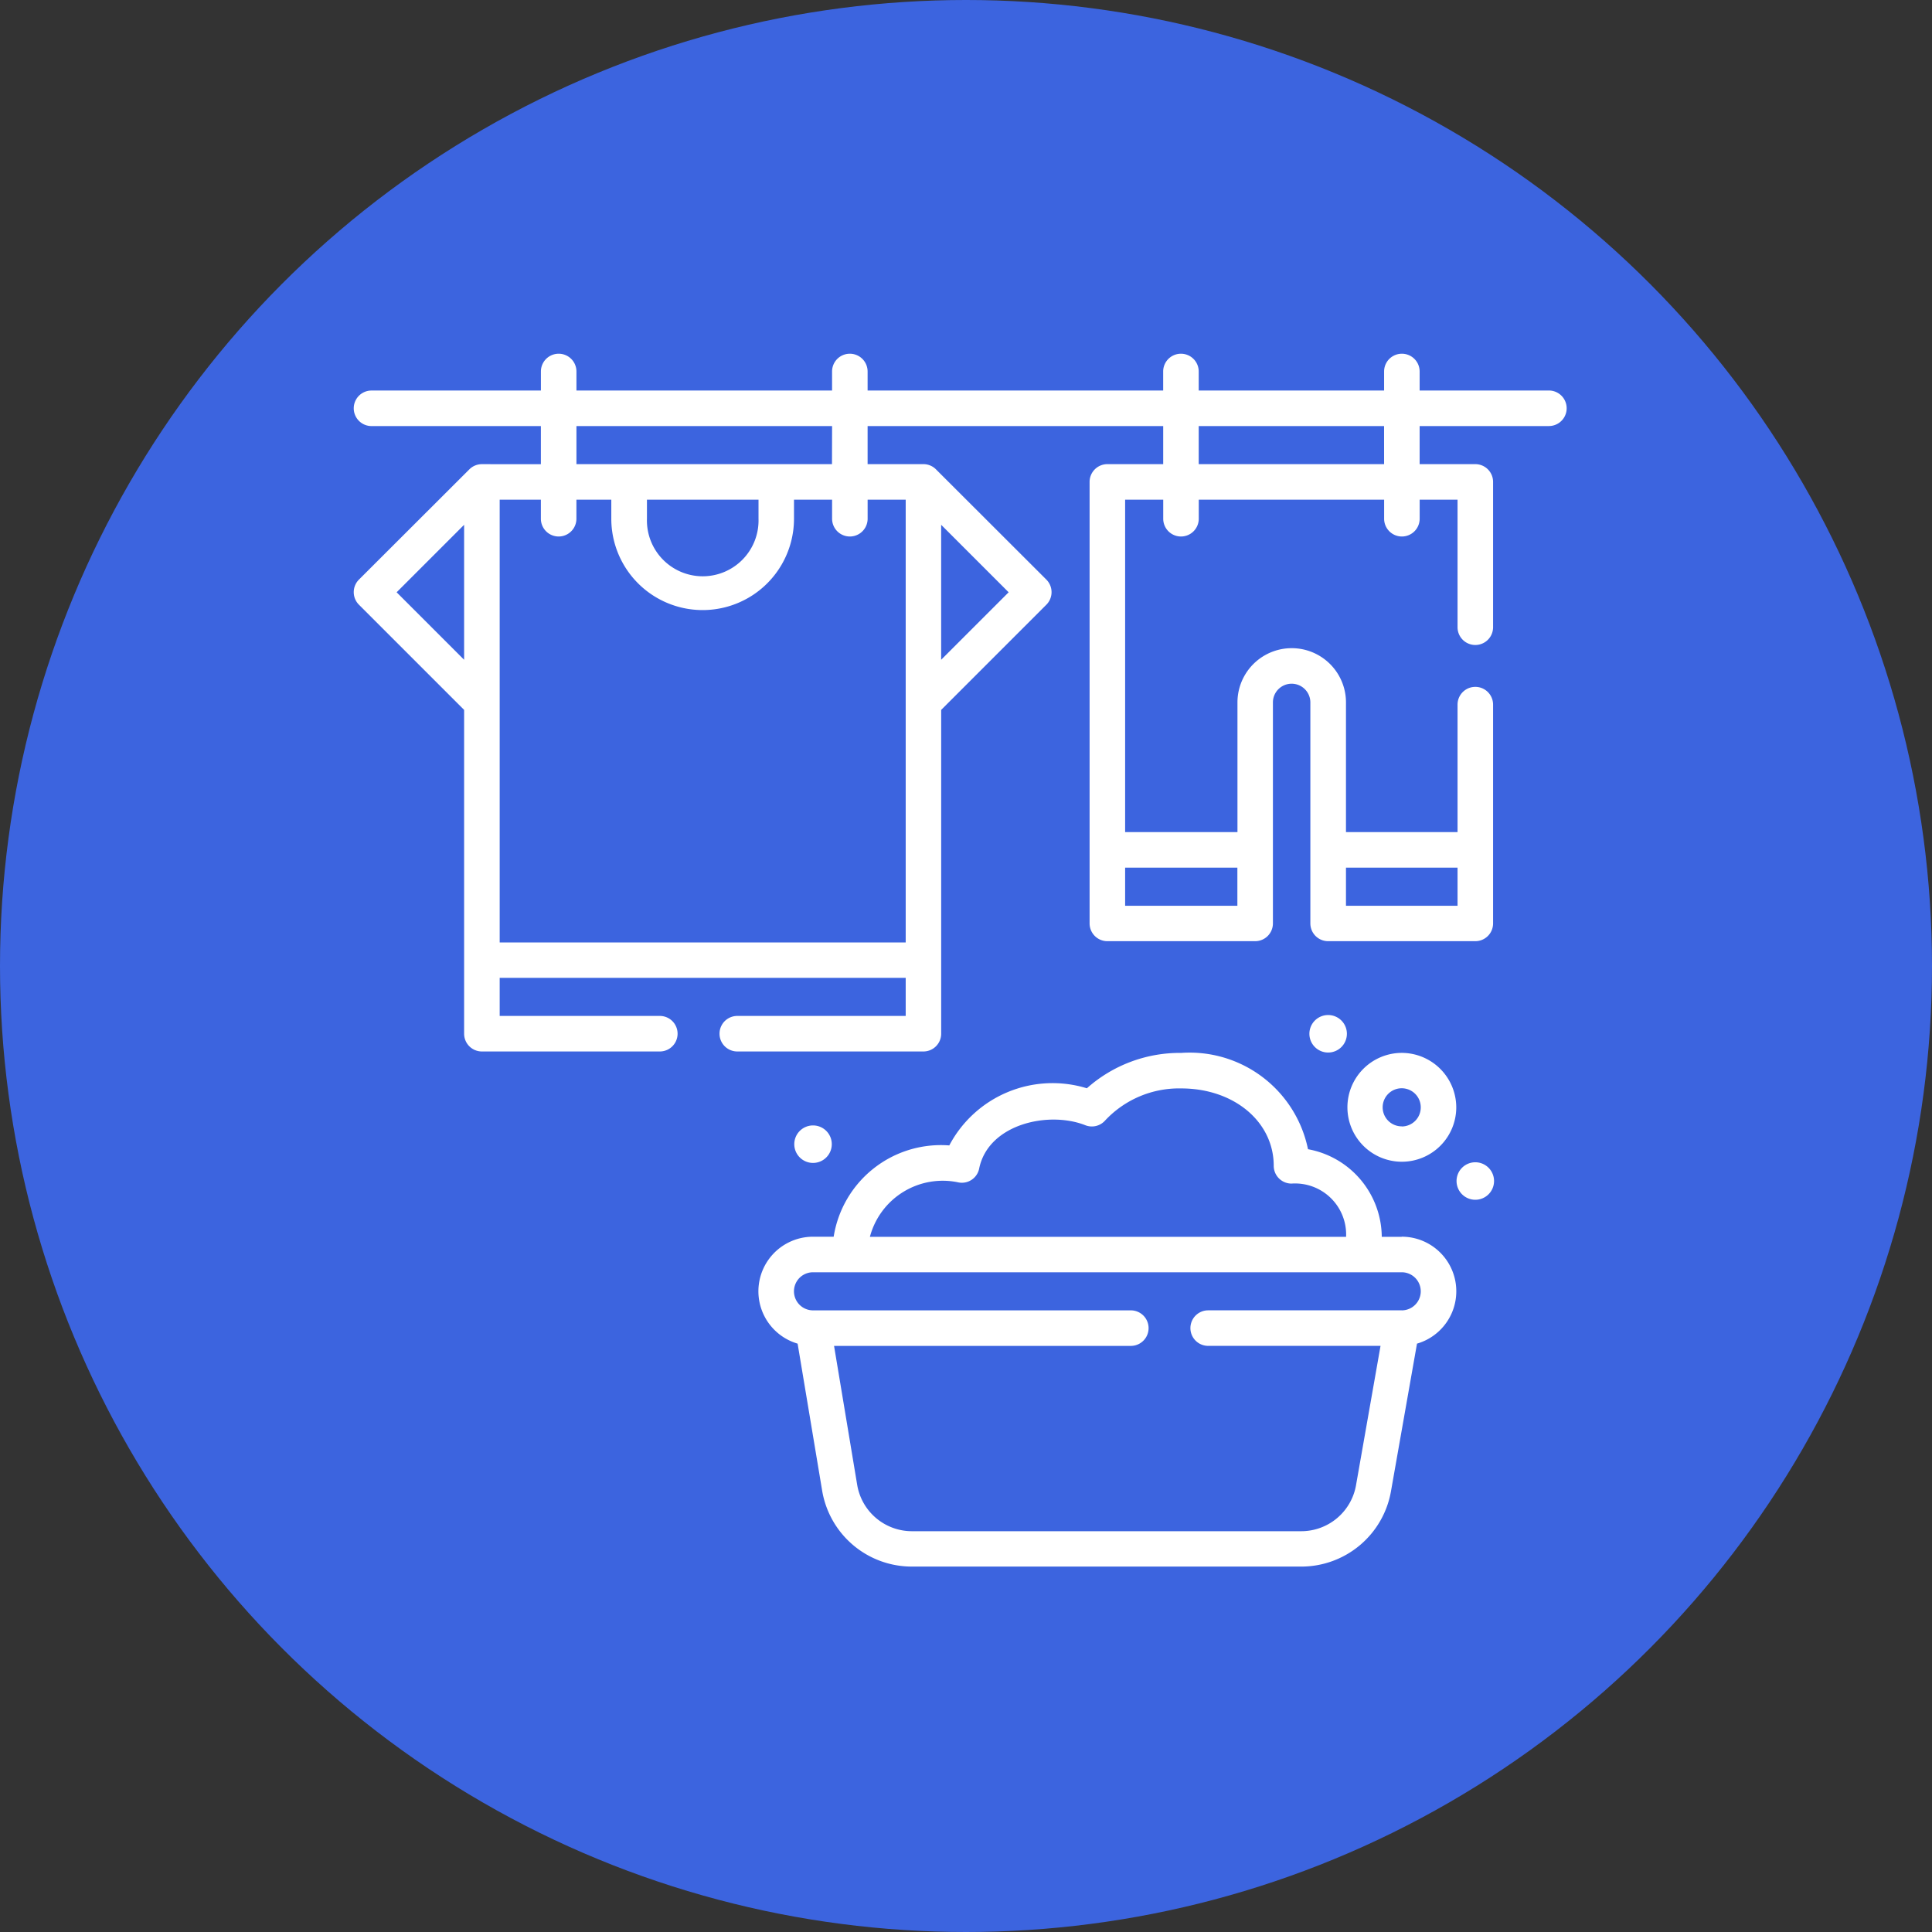
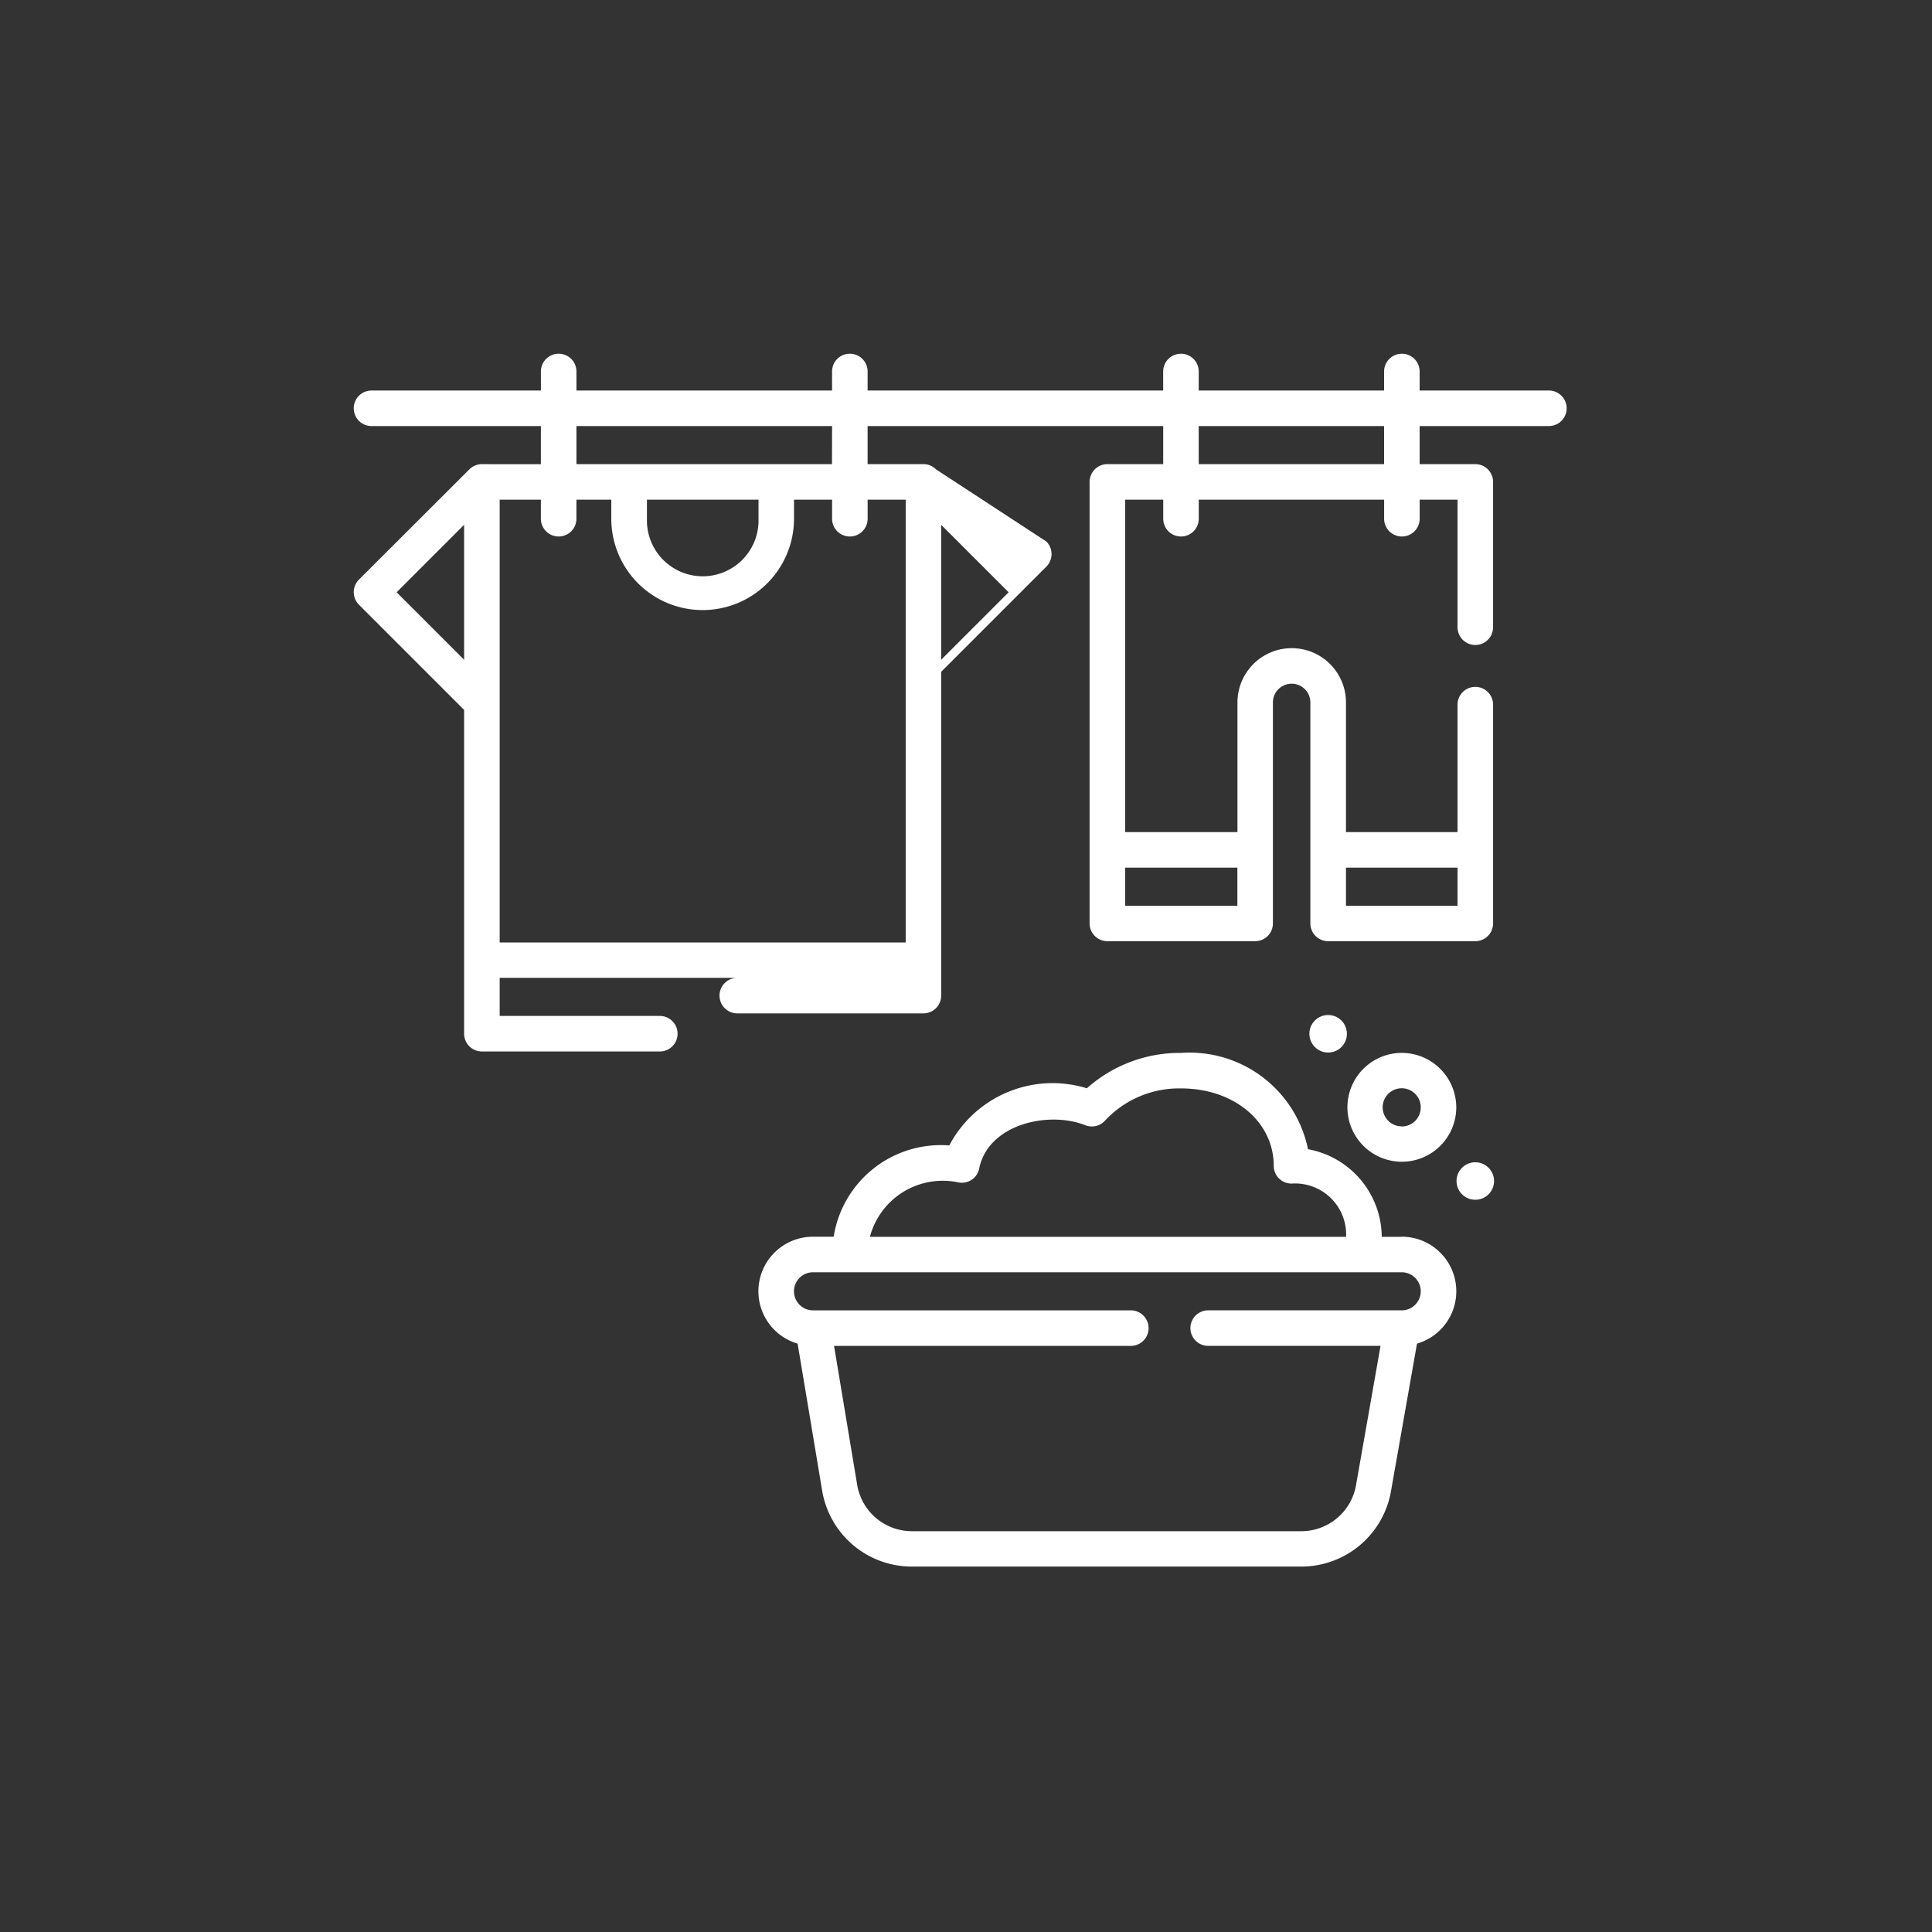
<svg xmlns="http://www.w3.org/2000/svg" width="71" height="71" viewBox="0 0 71 71">
  <rect x="0" y="0" width="71" height="71" fill="#333333" stroke="none" />
  <g id="Grupo_36799" data-name="Grupo 36799" transform="translate(-342 -213)">
-     <circle id="Elipse_48" data-name="Elipse 48" cx="35.5" cy="35.5" r="35.5" transform="translate(342 213)" fill="#3c64df" />
    <g id="laundry_4614993" transform="translate(354.984 226)">
      <path id="Trazado_15221" data-name="Trazado 15221" d="M404.585,279.345a.689.689,0,1,1-.975,0A.689.689,0,0,1,404.585,279.345Z" transform="translate(-368.273 -254.841)" fill="#fff" />
      <path id="Trazado_15222" data-name="Trazado 15222" d="M466.71,341.5a.689.689,0,1,1-.975,0A.689.689,0,0,1,466.71,341.5Z" transform="translate(-424.99 -311.585)" fill="#fff" />
-       <path id="Trazado_15223" data-name="Trazado 15223" d="M187.149,325.953a.689.689,0,1,1-.975,0A.689.689,0,0,1,187.149,325.953Z" transform="translate(-169.767 -297.392)" fill="#fff" />
      <g id="Grupo_36816" data-name="Grupo 36816" transform="translate(0.016)">
-         <path id="Trazado_15224" data-name="Trazado 15224" d="M43.937,1.352h-4.75v-.7a.653.653,0,1,0-1.306,0v.7H31.068v-.7a.653.653,0,0,0-1.306,0v.7H18.9v-.7a.653.653,0,0,0-1.306,0v.7H8.2v-.7a.653.653,0,1,0-1.306,0v.7H.669a.653.653,0,1,0,0,1.306H6.893v1.4H4.748a.653.653,0,0,0-.484.191L.207,8.3a.653.653,0,0,0,0,.923l3.865,3.865v11.9a.653.653,0,0,0,.653.653h6.539a.653.653,0,1,0,0-1.306H5.379v-1.4H20.3v1.4H14.111a.653.653,0,1,0,0,1.306h6.84a.653.653,0,0,0,.653-.653v-11.9l3.865-3.865a.653.653,0,0,0,0-.923L21.412,4.248a.653.653,0,0,0-.484-.191H18.9v-1.4H29.763v1.4H27.711a.653.653,0,0,0-.653.653V20.935a.653.653,0,0,0,.653.653h5.431a.653.653,0,0,0,.653-.653V12.814a.688.688,0,1,1,1.376,0v8.121a.653.653,0,0,0,.653.653h5.409a.653.653,0,0,0,.653-.653v-8.04a.653.653,0,1,0-1.306,0V17.58h-4.1V12.814a1.994,1.994,0,1,0-3.988,0V17.58H28.364V5.363h1.4v.7a.653.653,0,1,0,1.306,0v-.7h6.812v.7a.653.653,0,1,0,1.306,0v-.7H40.58V10.05a.653.653,0,1,0,1.306,0V4.71a.653.653,0,0,0-.653-.653H39.187v-1.4h4.75a.653.653,0,1,0,0-1.306ZM4.072,11.246l-2.48-2.48,2.48-2.48Zm17.531,0V6.286l2.48,2.48ZM20.3,5.363V21.634H5.379V5.363H6.893v.7a.653.653,0,1,0,1.306,0v-.7H9.481v.7a3.357,3.357,0,0,0,6.714,0v-.7h1.4v.7a.653.653,0,0,0,1.306,0v-.7Zm-5.409,0v.7a2.051,2.051,0,1,1-4.1,0v-.7Zm2.7-1.306H8.2v-1.4h9.395ZM40.58,18.886v1.4h-4.1v-1.4Zm-8.091,0v1.4H28.364v-1.4ZM37.881,4.057H31.068v-1.4h6.812Z" transform="translate(-0.016)" fill="#fff" />
+         <path id="Trazado_15224" data-name="Trazado 15224" d="M43.937,1.352h-4.75v-.7a.653.653,0,1,0-1.306,0v.7H31.068v-.7a.653.653,0,0,0-1.306,0v.7H18.9v-.7a.653.653,0,0,0-1.306,0v.7H8.2v-.7a.653.653,0,1,0-1.306,0v.7H.669a.653.653,0,1,0,0,1.306H6.893v1.4H4.748a.653.653,0,0,0-.484.191L.207,8.3a.653.653,0,0,0,0,.923l3.865,3.865v11.9a.653.653,0,0,0,.653.653h6.539a.653.653,0,1,0,0-1.306H5.379v-1.4H20.3H14.111a.653.653,0,1,0,0,1.306h6.84a.653.653,0,0,0,.653-.653v-11.9l3.865-3.865a.653.653,0,0,0,0-.923L21.412,4.248a.653.653,0,0,0-.484-.191H18.9v-1.4H29.763v1.4H27.711a.653.653,0,0,0-.653.653V20.935a.653.653,0,0,0,.653.653h5.431a.653.653,0,0,0,.653-.653V12.814a.688.688,0,1,1,1.376,0v8.121a.653.653,0,0,0,.653.653h5.409a.653.653,0,0,0,.653-.653v-8.04a.653.653,0,1,0-1.306,0V17.58h-4.1V12.814a1.994,1.994,0,1,0-3.988,0V17.58H28.364V5.363h1.4v.7a.653.653,0,1,0,1.306,0v-.7h6.812v.7a.653.653,0,1,0,1.306,0v-.7H40.58V10.05a.653.653,0,1,0,1.306,0V4.71a.653.653,0,0,0-.653-.653H39.187v-1.4h4.75a.653.653,0,1,0,0-1.306ZM4.072,11.246l-2.48-2.48,2.48-2.48Zm17.531,0V6.286l2.48,2.48ZM20.3,5.363V21.634H5.379V5.363H6.893v.7a.653.653,0,1,0,1.306,0v-.7H9.481v.7a3.357,3.357,0,0,0,6.714,0v-.7h1.4v.7a.653.653,0,0,0,1.306,0v-.7Zm-5.409,0v.7a2.051,2.051,0,1,1-4.1,0v-.7Zm2.7-1.306H8.2v-1.4h9.395ZM40.58,18.886v1.4h-4.1v-1.4Zm-8.091,0v1.4H28.364v-1.4ZM37.881,4.057H31.068v-1.4h6.812Z" transform="translate(-0.016)" fill="#fff" />
        <path id="Trazado_15225" data-name="Trazado 15225" d="M194.494,301.883h-.733a3.3,3.3,0,0,0-2.711-3.221,4.439,4.439,0,0,0-4.66-3.539,5.132,5.132,0,0,0-3.466,1.3,4.291,4.291,0,0,0-5.056,2.1,3.989,3.989,0,0,0-4.249,3.355h-.759a2.005,2.005,0,0,0-.566,3.929l.9,5.393a3.341,3.341,0,0,0,3.306,2.8h14.3a3.347,3.347,0,0,0,3.3-2.77l.956-5.423a2.005,2.005,0,0,0-.562-3.93Zm-16.285-2a.648.648,0,0,0,.757-.511c.336-1.638,2.551-2.125,3.9-1.592a.653.653,0,0,0,.733-.178,3.717,3.717,0,0,1,2.792-1.174c1.938,0,3.4,1.223,3.4,2.844a.653.653,0,0,0,.653.653,1.877,1.877,0,0,1,2.006,1.958h-17.5a2.769,2.769,0,0,1,3.26-2Zm16.285,4.7h-7.112a.653.653,0,1,0,0,1.306h6.334l-.9,5.116A2.043,2.043,0,0,1,190.8,312.7H176.5a2.04,2.04,0,0,1-2.018-1.71l-.849-5.1h10.906a.653.653,0,1,0,0-1.306H172.86a.7.7,0,1,1,0-1.4h21.634a.7.7,0,1,1,0,1.4Z" transform="translate(-155.982 -269.429)" fill="#fff" />
        <path id="Trazado_15226" data-name="Trazado 15226" d="M421.362,295.122a2,2,0,1,0,2.005,2A2.007,2.007,0,0,0,421.362,295.122Zm0,2.7a.7.7,0,1,1,.7-.7A.7.7,0,0,1,421.362,297.826Z" transform="translate(-382.85 -269.429)" fill="#fff" />
      </g>
    </g>
  </g>
</svg>